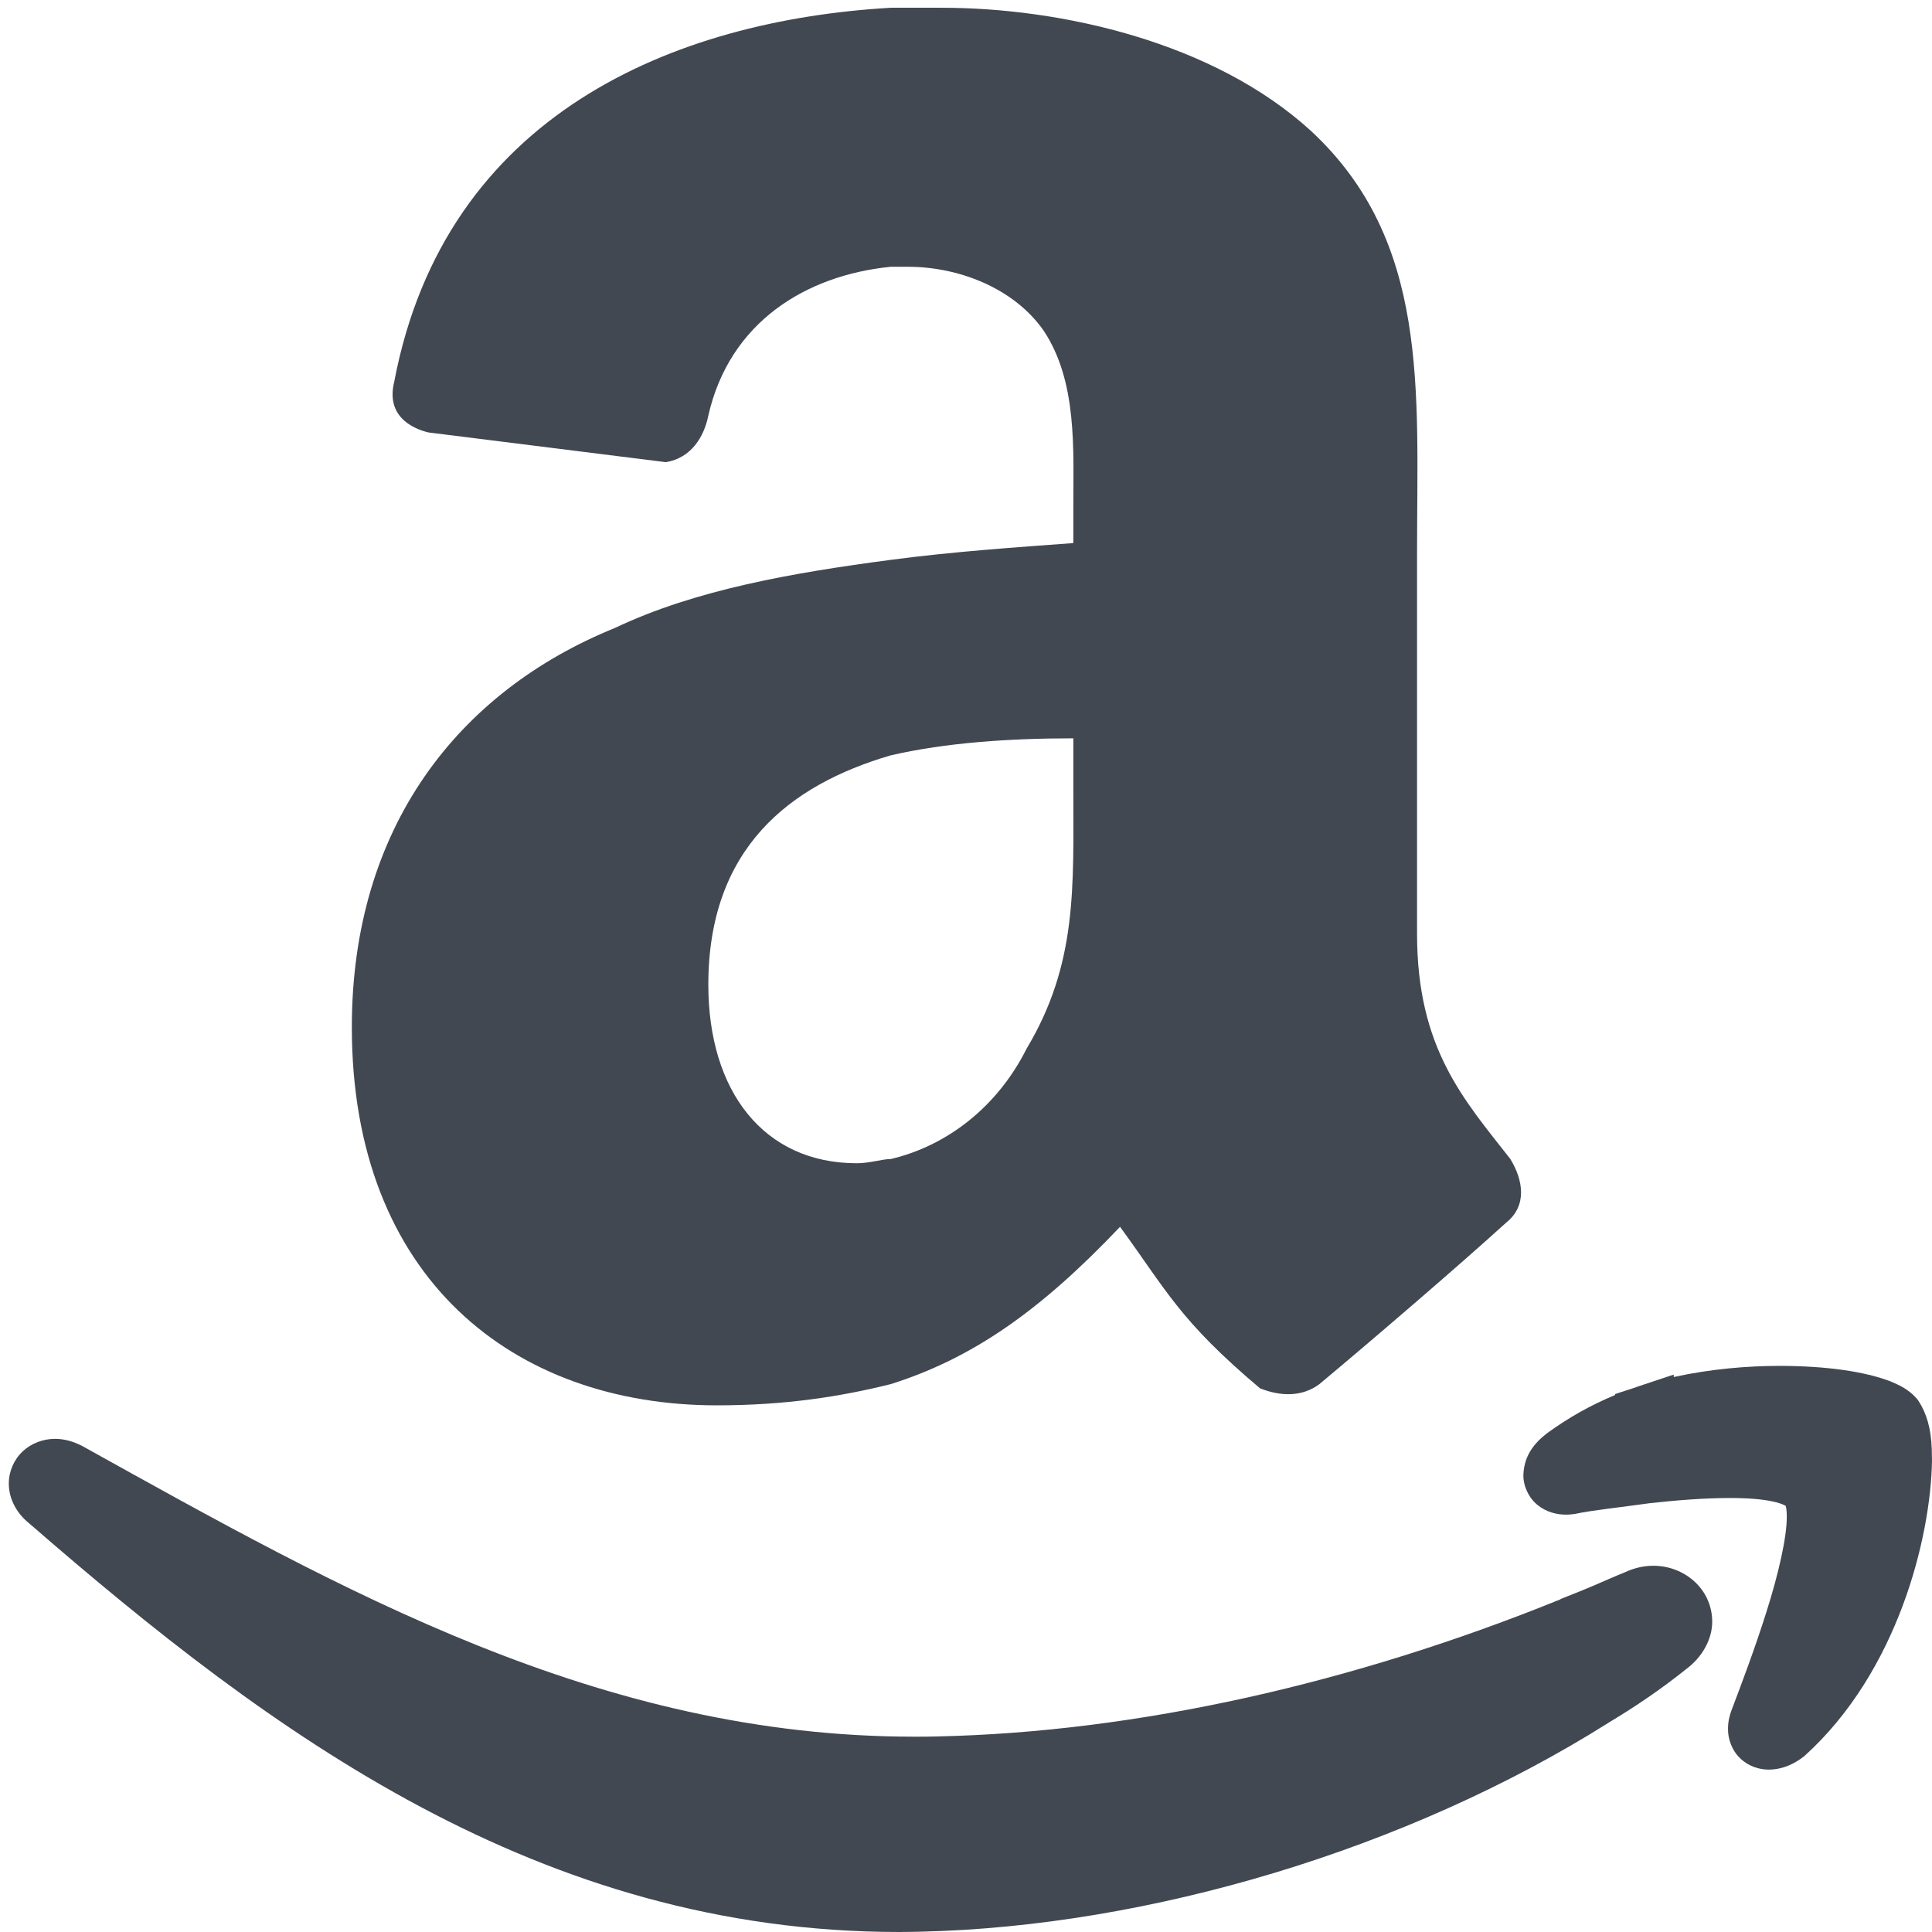
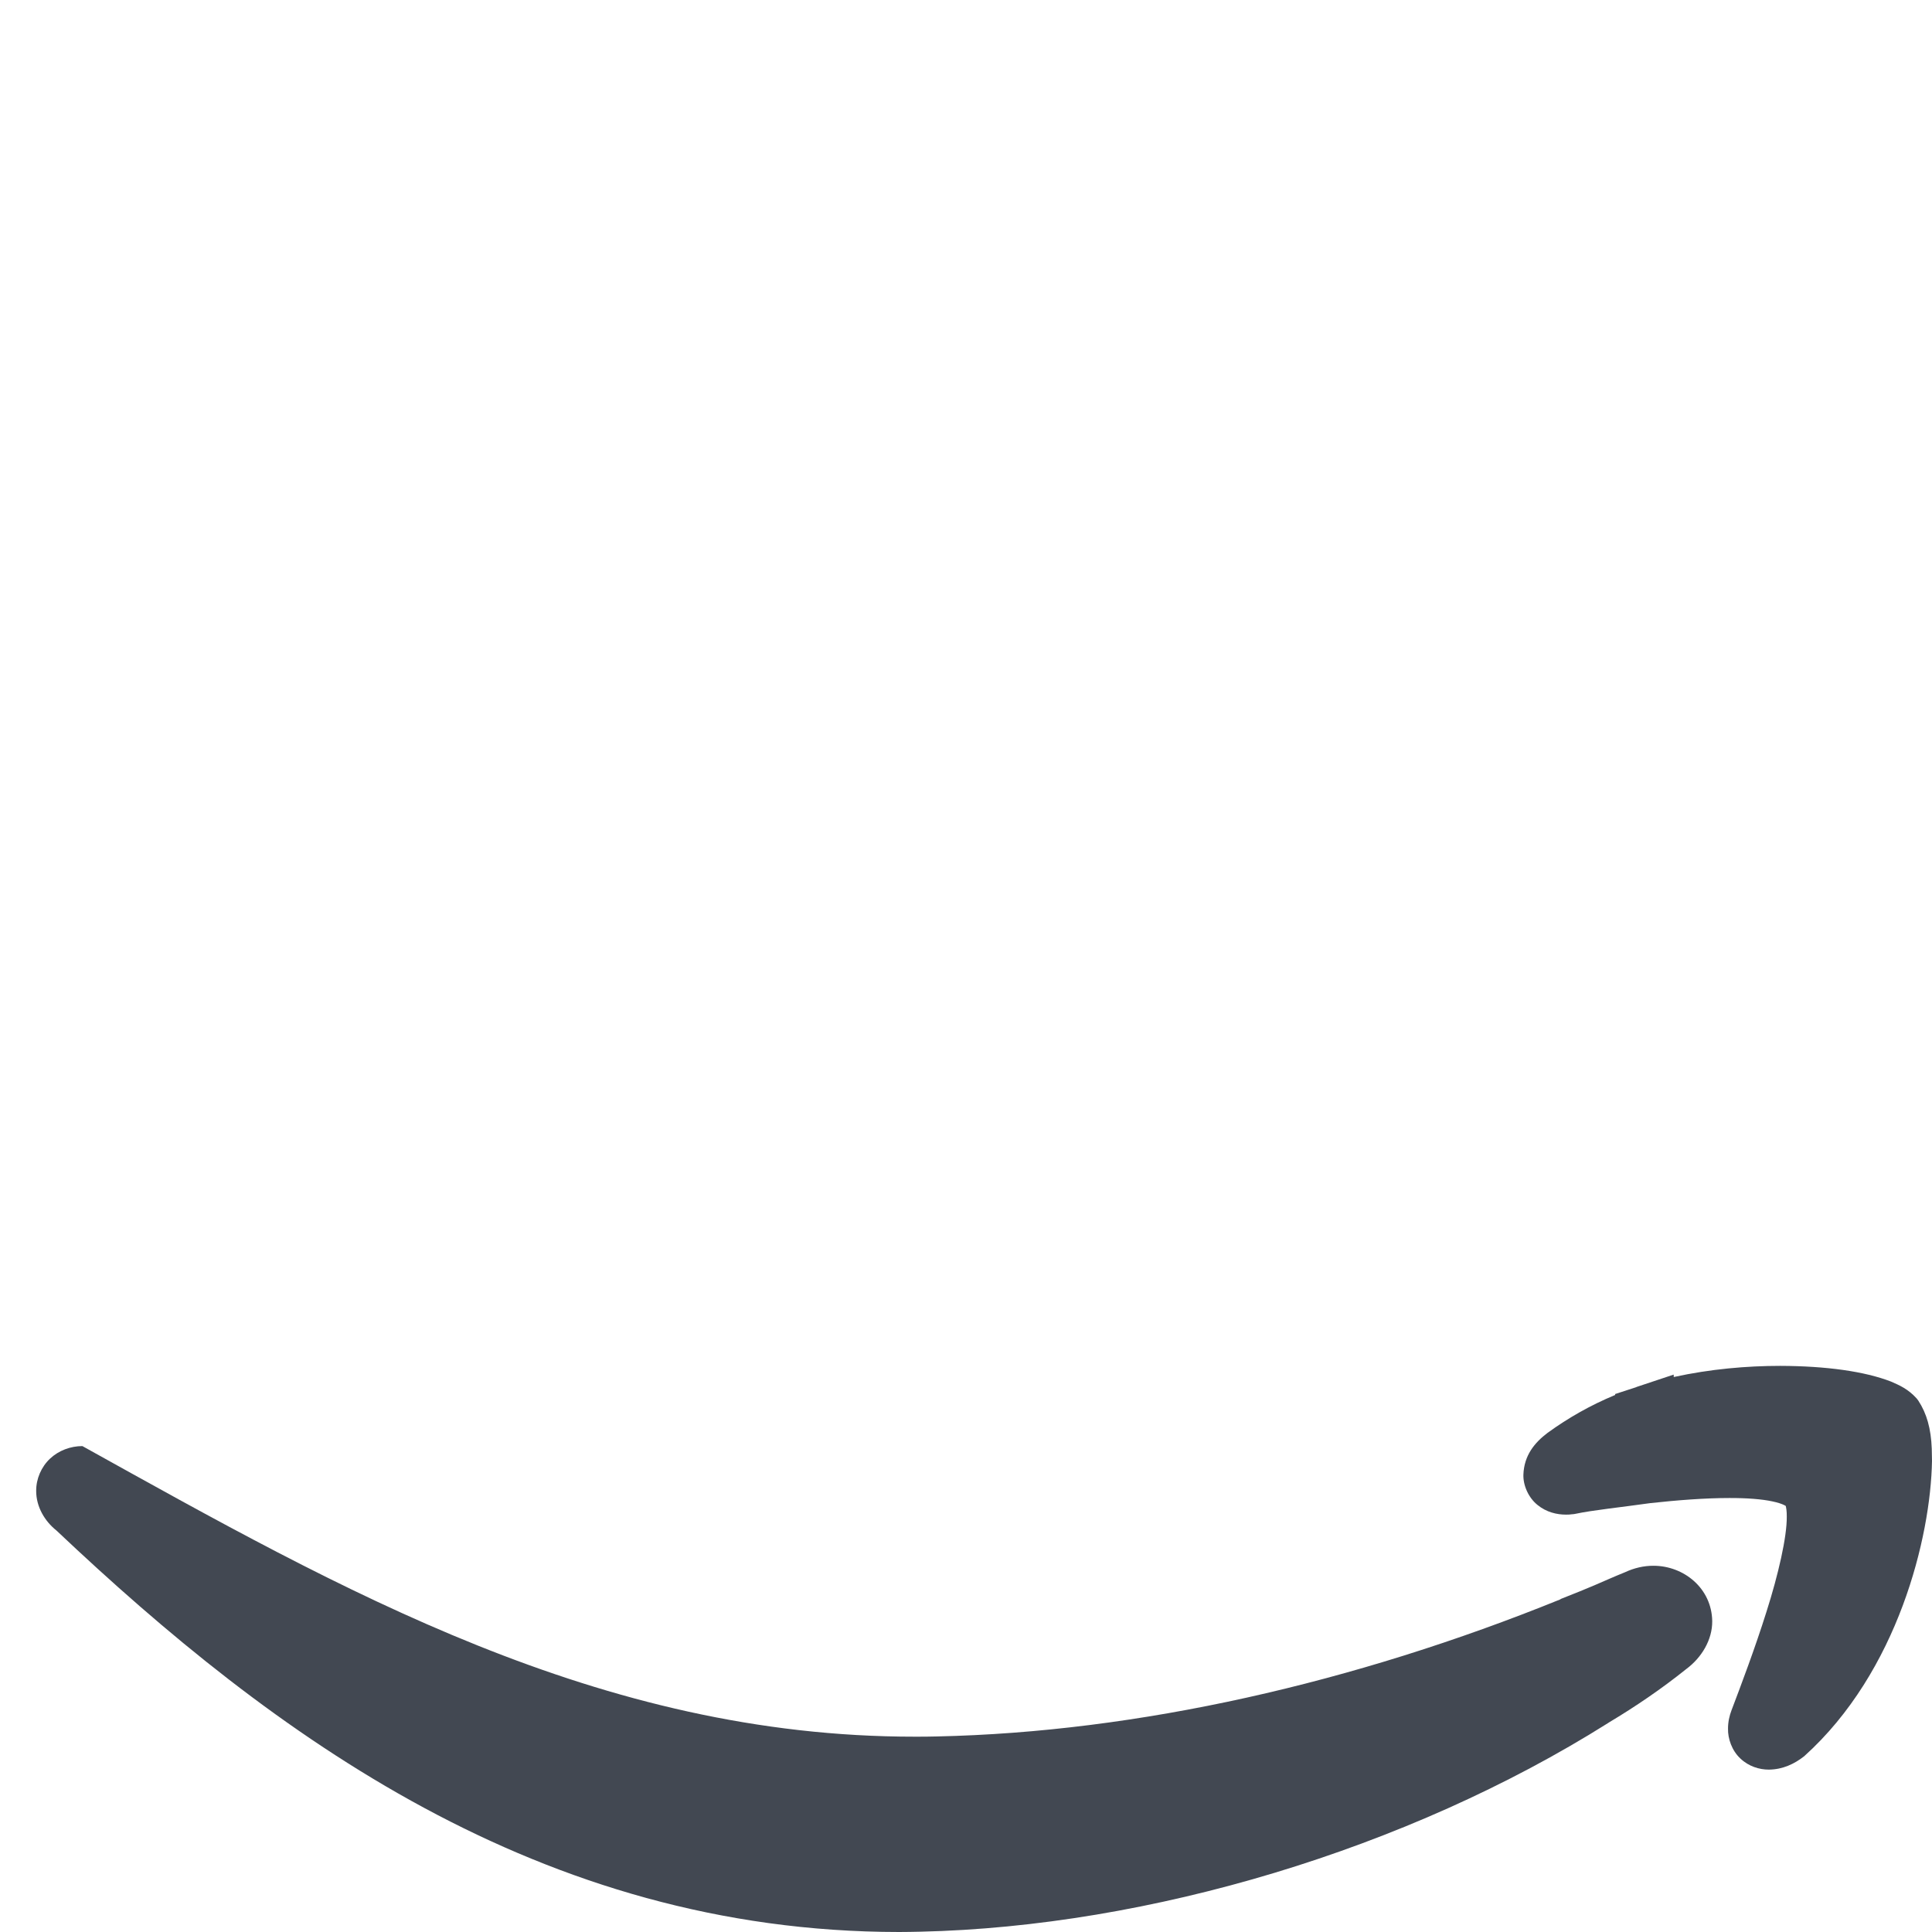
<svg xmlns="http://www.w3.org/2000/svg" enable-background="new 0 0 512 512" height="512px" id="Layer_1" version="1.1" viewBox="0 0 512 512" width="512px" xml:space="preserve">
  <g>
-     <path d="M284.442,143.919c-14.621,1.095-31.499,2.212-48.374,4.446c-25.865,3.417-51.733,7.885-73.092,18.044   c-41.607,16.88-69.735,52.902-69.735,105.804c0,66.455,42.732,100.217,96.737,100.217c17.982,0,32.625-2.273,46.09-5.627   c21.392-6.762,39.36-19.131,60.754-41.684c12.359,16.902,15.749,24.805,37.099,42.803c5.632,2.234,11.254,2.234,15.738-1.119   c13.518-11.271,37.142-31.549,49.49-42.787c5.642-4.506,4.514-11.275,1.114-16.861c-12.339-15.783-24.729-29.289-24.729-59.705   V146.13c0-42.787,3.378-82.196-28.107-111.433c-25.855-23.622-66.355-32.642-97.854-32.642h-13.506   C178.726,5.38,117.983,30.17,104.485,101.113c-2.252,9.023,4.506,12.367,9.012,13.484l62.965,7.885   c6.769-1.117,10.128-6.768,11.253-12.346c5.622-24.79,25.867-37.184,48.354-39.439h4.517c13.495,0,28.107,5.651,35.982,16.909   c8.99,13.507,7.874,31.526,7.874,47.292V143.919z M272.082,277.865c-7.875,15.723-21.393,25.855-36.014,29.289   c-2.243,0-5.601,1.119-9,1.119c-24.72,0-39.353-19.158-39.353-47.297c0-36.041,21.372-52.919,48.354-60.804   c14.623-3.373,31.499-4.508,48.374-4.508v13.528C284.442,235.075,285.56,255.331,272.082,277.865z" fill="#424852" />
    <path d="M511.938,383.959v-0.02c-0.197-5.342-1.345-9.373-3.557-12.746l-0.227-0.313l-0.27-0.332   c-2.254-2.459-4.402-3.391-6.759-4.424c-6.964-2.693-17.114-4.115-29.35-4.156c-8.783,0-18.485,0.826-28.211,2.955l-0.021-0.641   l-9.807,3.264l-0.177,0.088l-5.538,1.801l0.009,0.248c-6.499,2.689-12.41,6.057-17.898,10.031   c-3.398,2.566-6.251,5.941-6.416,11.131c-0.073,2.816,1.343,6.061,3.74,7.982c2.357,1.928,5.126,2.564,7.545,2.564   c0.579,0,1.116-0.018,1.602-0.098l0.466-0.039l0.371-0.064c4.796-1.014,11.78-1.697,19.944-2.854   c7.007-0.766,14.449-1.348,20.896-1.348c4.579-0.018,8.661,0.291,11.472,0.906c1.406,0.291,2.469,0.664,3.059,0.957   c0.187,0.08,0.341,0.168,0.424,0.227c0.114,0.393,0.3,1.385,0.278,2.814c0.063,5.4-2.253,15.414-5.36,25.18   c-3.071,9.783-6.79,19.592-9.261,26.107c-0.58,1.51-0.95,3.148-0.95,4.945c-0.054,2.623,1.013,5.797,3.284,7.902   c2.211,2.111,5.065,2.938,7.482,2.938h0.093c3.617-0.041,6.675-1.467,9.32-3.537c24.896-22.404,33.534-58.135,33.879-78.266   L511.938,383.959z" fill="#424852" />
-     <path d="M438.193,414.945c-2.532-0.018-5.135,0.582-7.565,1.721c-2.738,1.098-5.54,2.359-8.144,3.475l-3.886,1.613   l-5.031,2.008v0.063c-54.69,22.199-112.124,35.217-165.283,36.352c-1.953,0.061-3.907,0.061-5.828,0.061   c-83.581,0.043-151.786-38.773-220.62-77.01c-2.407-1.258-4.836-1.92-7.253-1.92c-3.112,0-6.273,1.156-8.578,3.33   c-2.315,2.176-3.69,5.342-3.669,8.547c-0.01,4.18,2.243,8.008,5.364,10.49C72.288,459.803,143.075,511.959,238.26,512   c1.861,0,3.742-0.041,5.654-0.08c60.545-1.369,129.051-21.828,182.188-55.262l0.311-0.207c6.965-4.162,13.93-8.896,20.483-14.154   c4.092-3.041,6.902-7.762,6.86-12.684C453.622,420.861,446.191,414.945,438.193,414.945z" fill="#424852" />
+     <path d="M438.193,414.945c-2.532-0.018-5.135,0.582-7.565,1.721c-2.738,1.098-5.54,2.359-8.144,3.475l-3.886,1.613   l-5.031,2.008v0.063c-54.69,22.199-112.124,35.217-165.283,36.352c-1.953,0.061-3.907,0.061-5.828,0.061   c-83.581,0.043-151.786-38.773-220.62-77.01c-3.112,0-6.273,1.156-8.578,3.33   c-2.315,2.176-3.69,5.342-3.669,8.547c-0.01,4.18,2.243,8.008,5.364,10.49C72.288,459.803,143.075,511.959,238.26,512   c1.861,0,3.742-0.041,5.654-0.08c60.545-1.369,129.051-21.828,182.188-55.262l0.311-0.207c6.965-4.162,13.93-8.896,20.483-14.154   c4.092-3.041,6.902-7.762,6.86-12.684C453.622,420.861,446.191,414.945,438.193,414.945z" fill="#424852" />
  </g>
</svg>